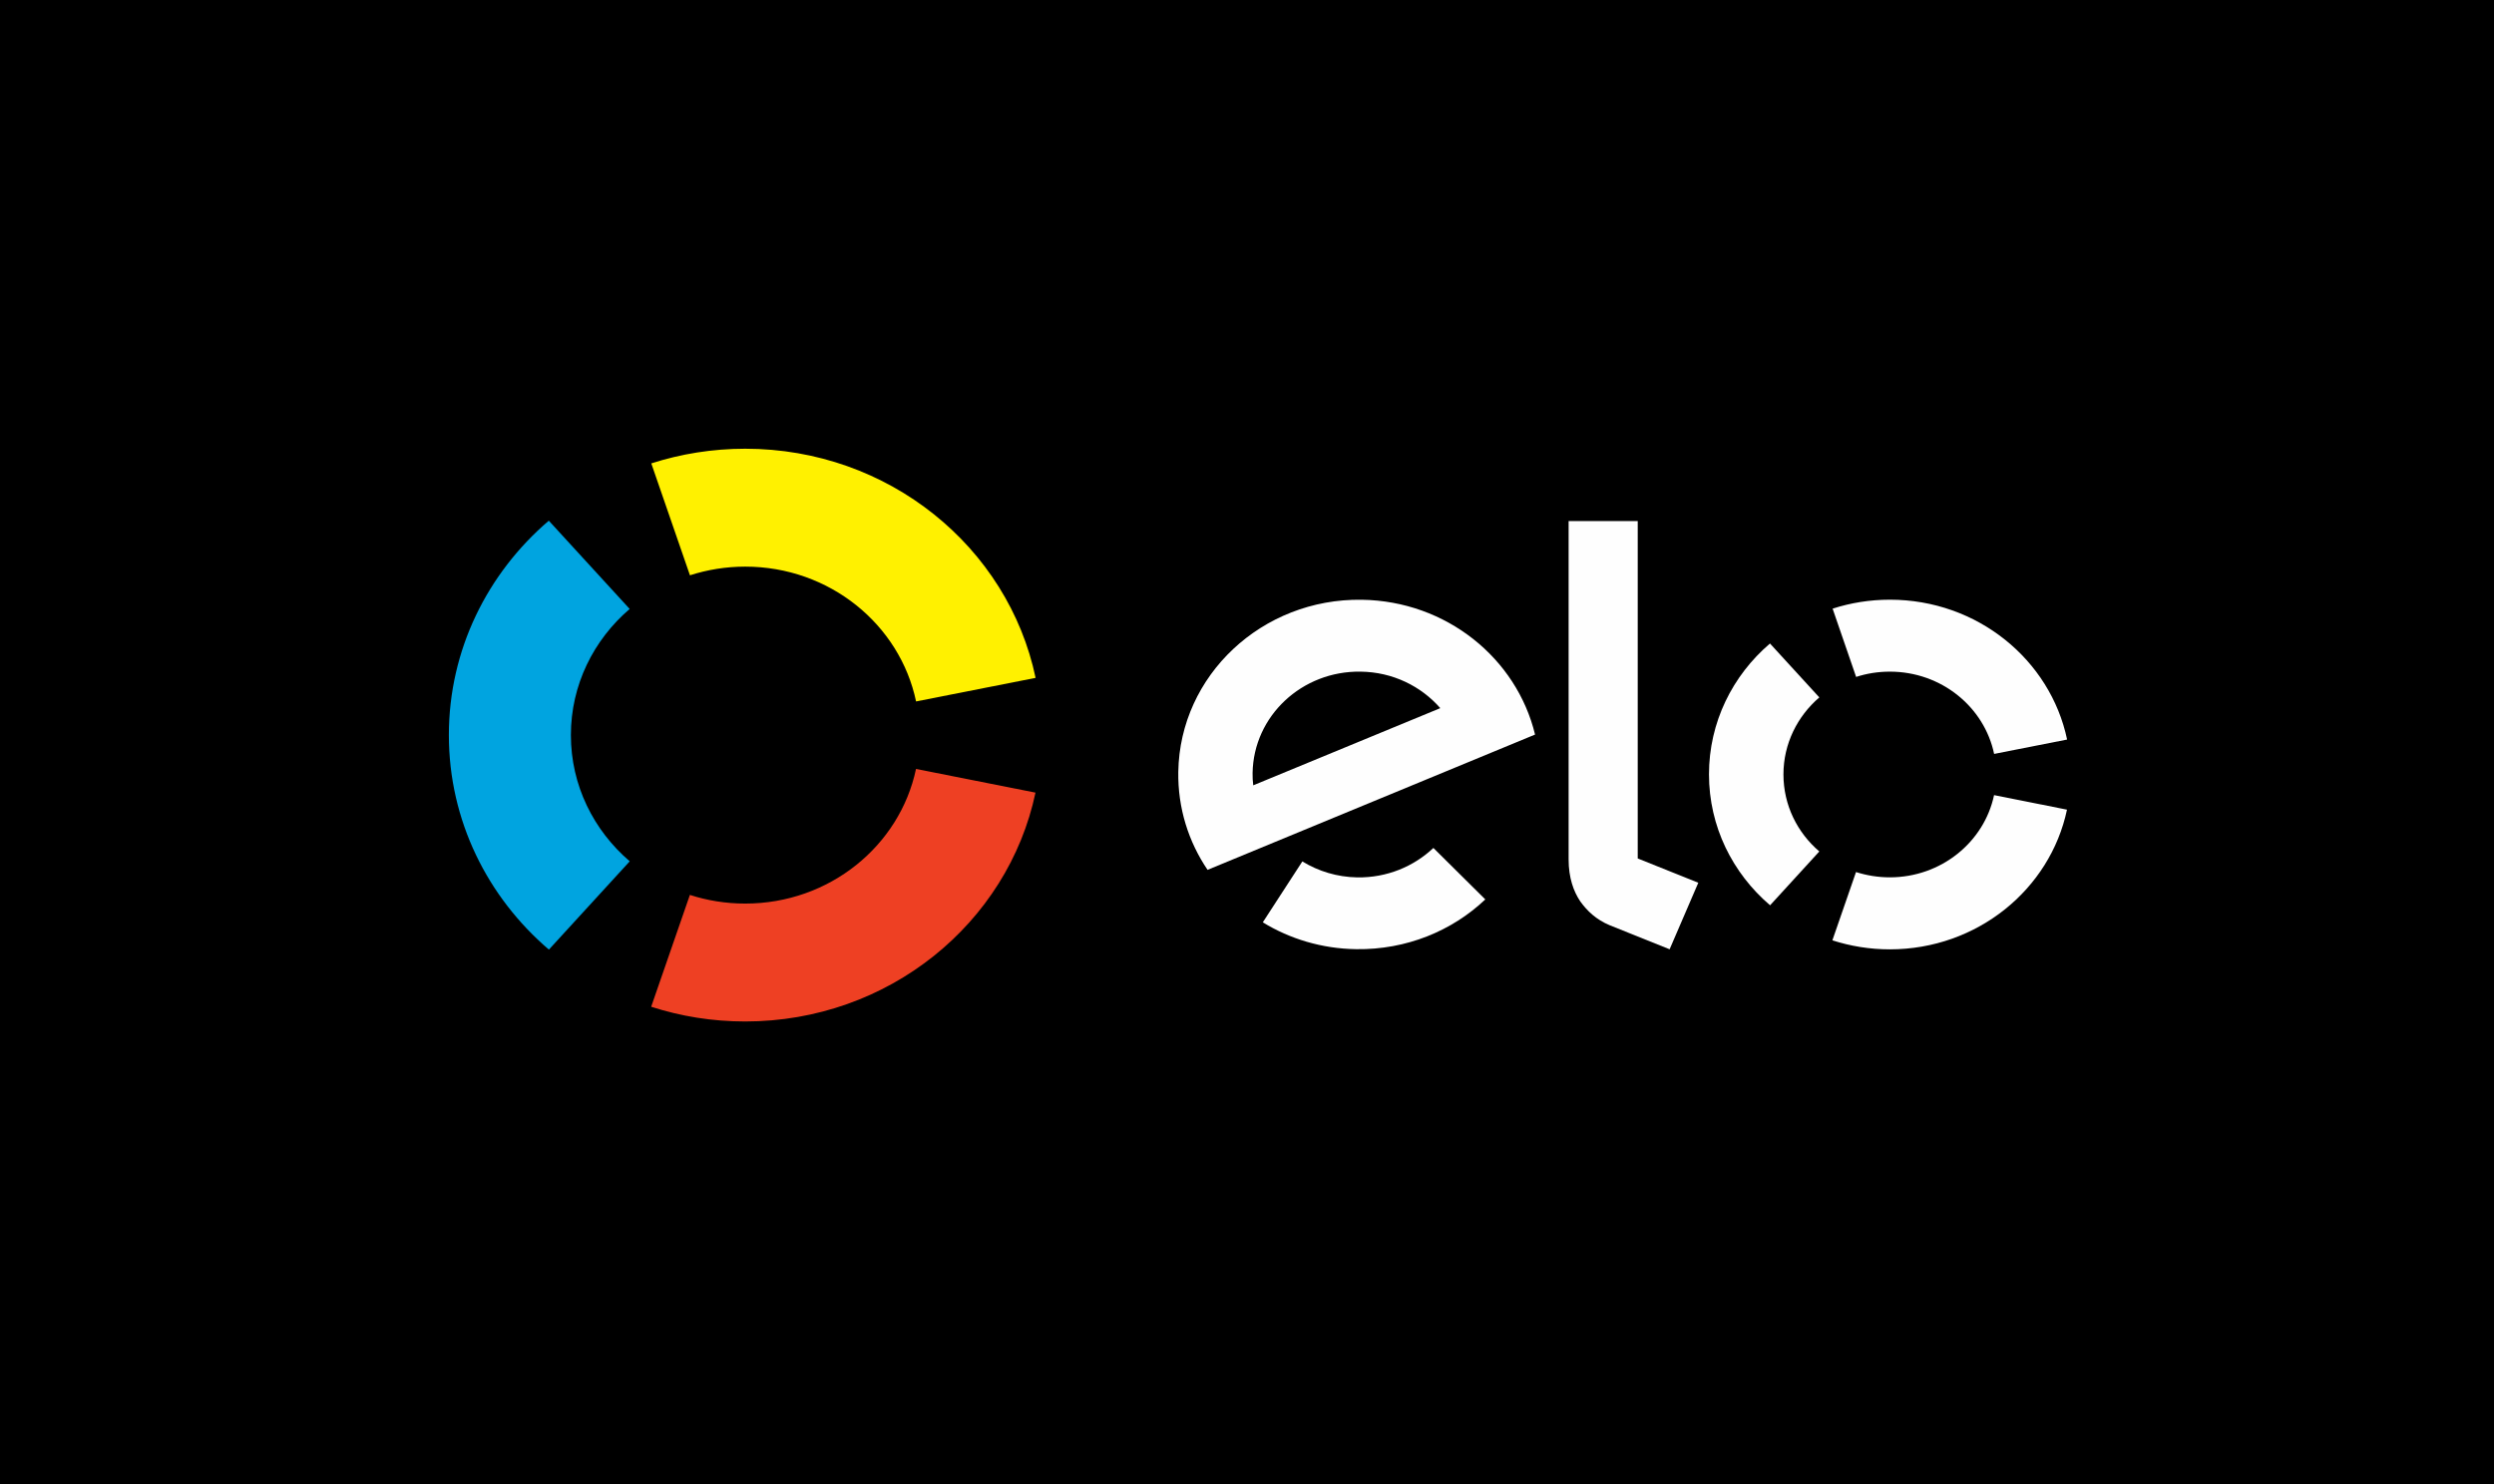
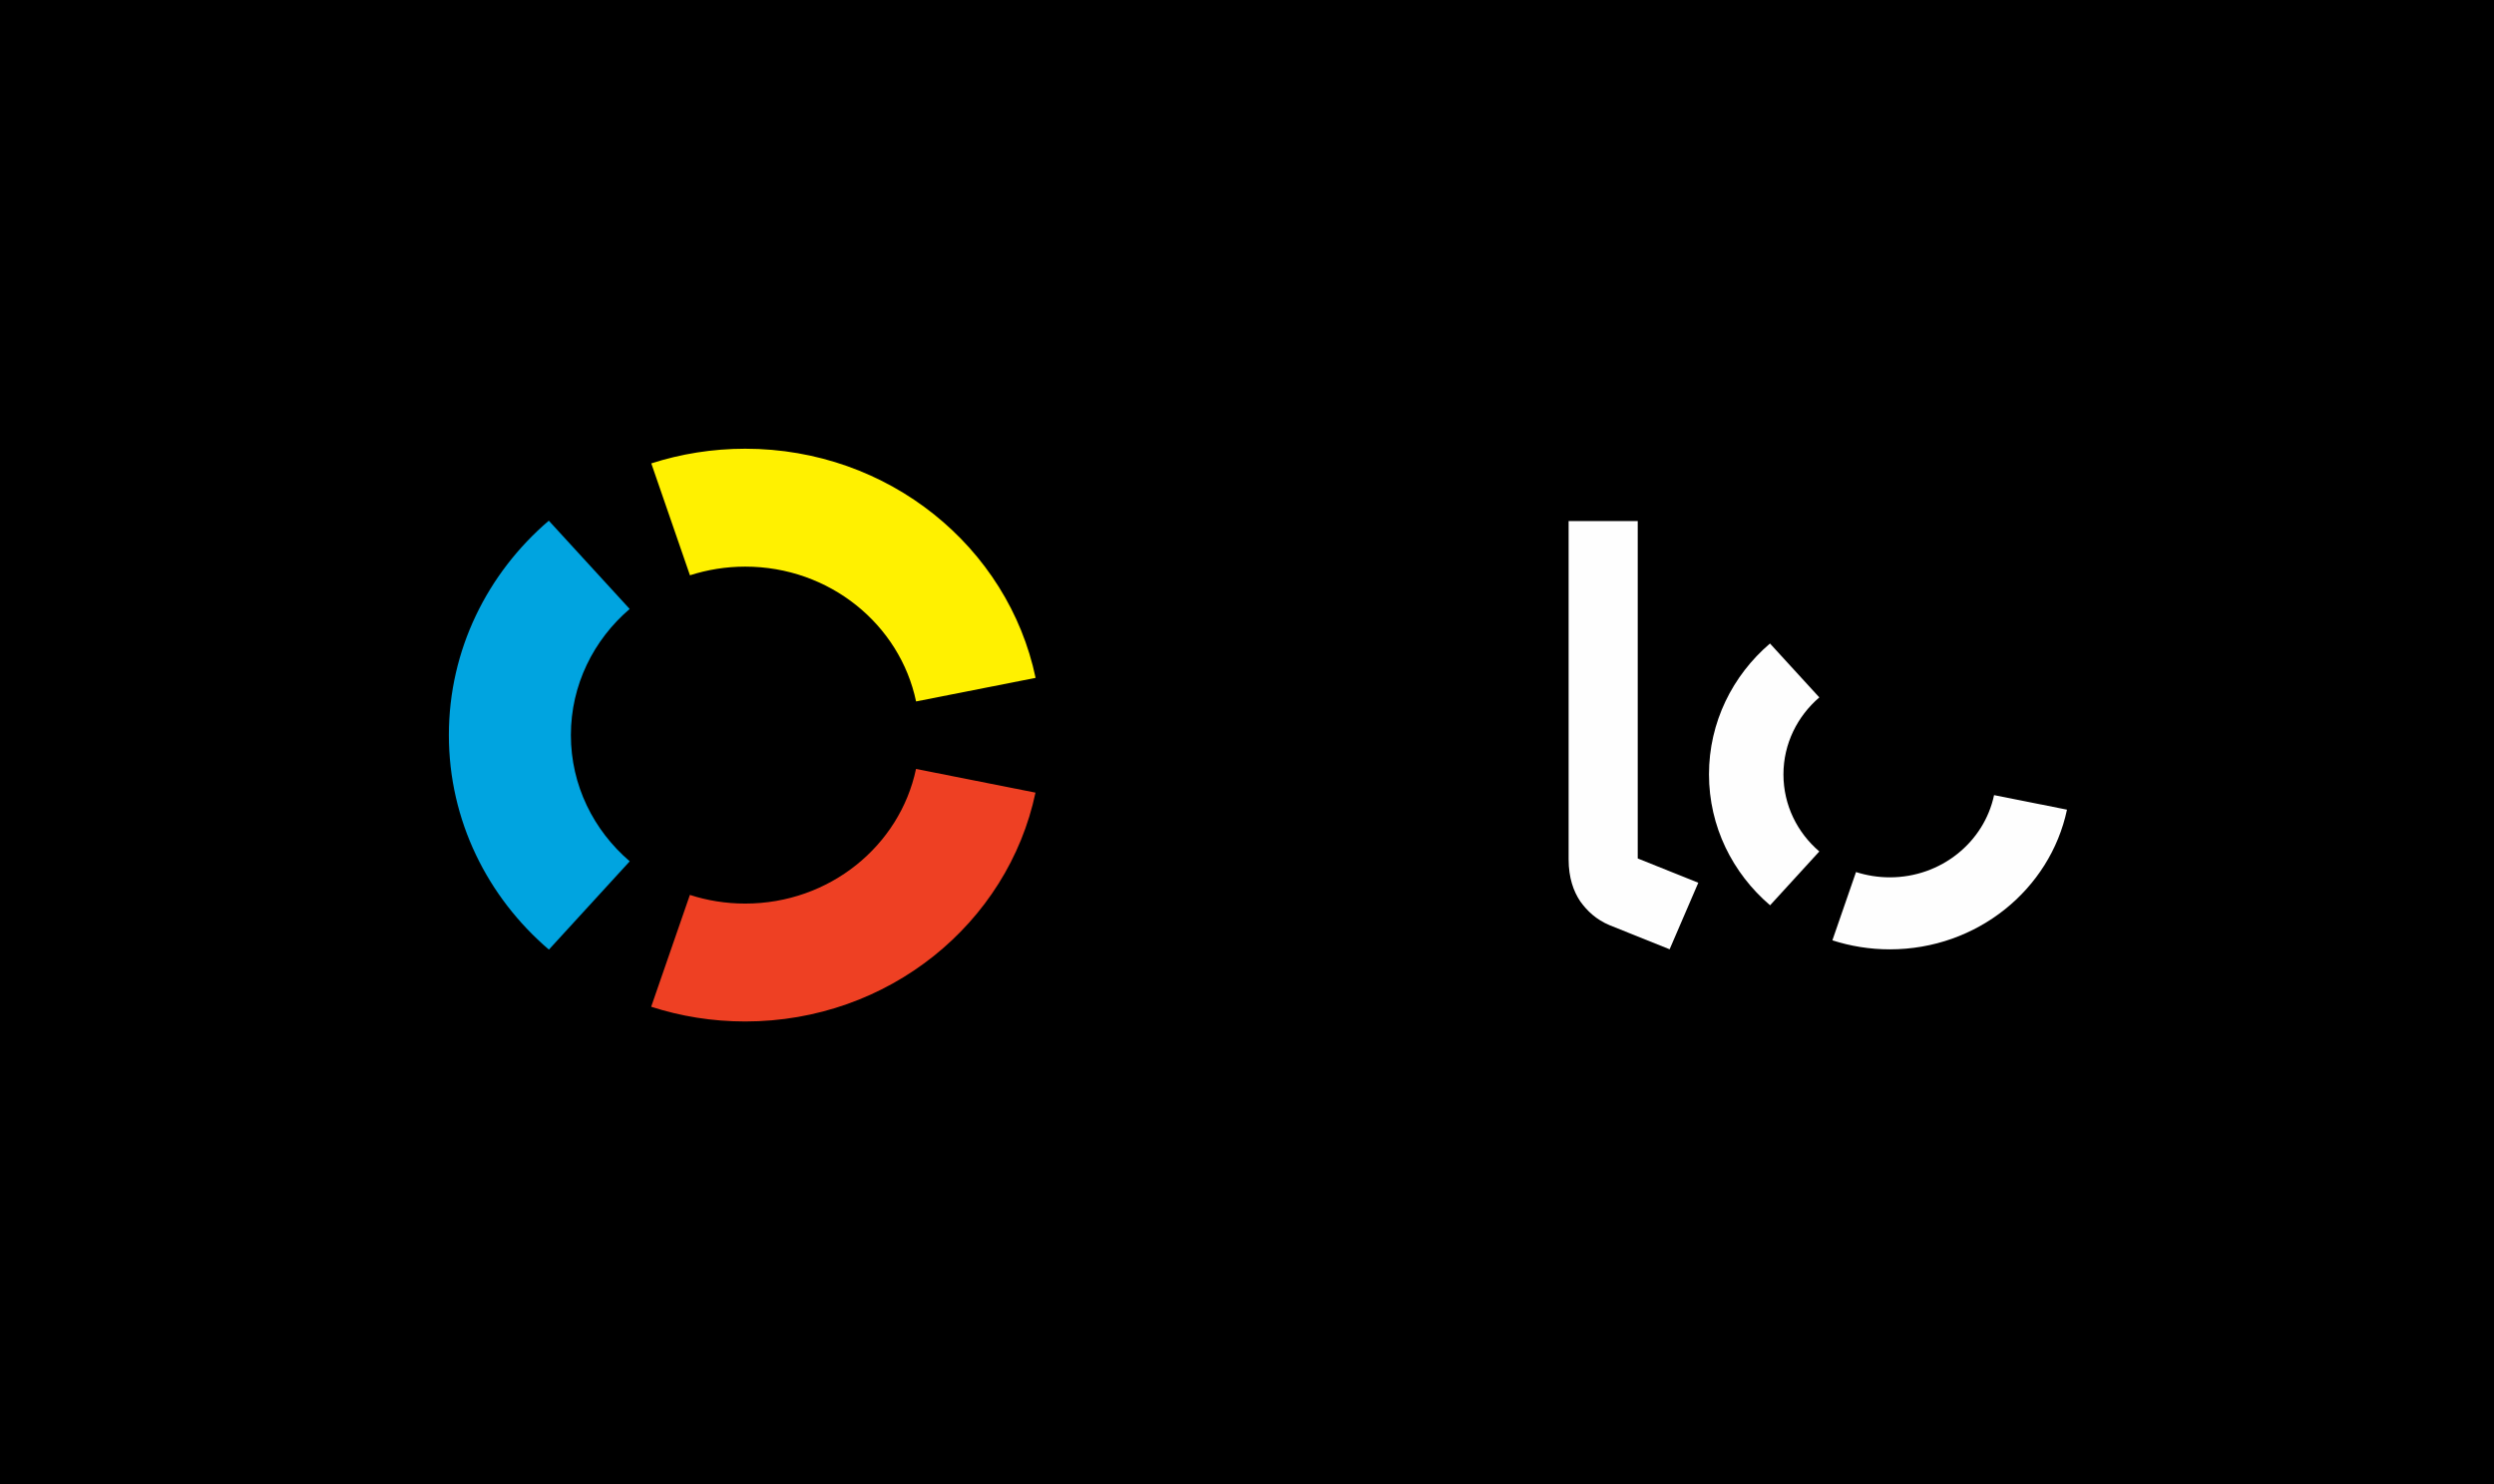
<svg xmlns="http://www.w3.org/2000/svg" height="25" viewBox="0 0 42 25" width="42">
  <g fill="none" fill-rule="evenodd">
    <path d="m0 0h42v25h-42z" fill="#000" />
    <g transform="translate(7.56 7.56)">
      <path d="m4.059 2.131c.292-.094.605-.146.931-.146 1.42 0 2.605.975 2.877 2.271l2.013-.397c-.462-2.202-2.475-3.86-4.89-3.86-.553 0-1.085.087-1.582.247z" fill="#fff100" />
      <path d="m1.684 8.436 1.361-1.487c-.607-.52-.991-1.279-.991-2.126 0-.846.383-1.605.99-2.125l-1.362-1.487c-1.032.884-1.683 2.174-1.683 3.612 0 1.438.651 2.729 1.684 3.613" fill="#00a4e0" />
      <path d="m7.866 5.393c-.273 1.295-1.457 2.268-2.876 2.268-.326 0-.639-.051-.932-.146l-.652 1.884c.498.161 1.03.248 1.583.248 2.413 0 4.425-1.655 4.889-3.855z" fill="#ee4023" />
      <g fill="#fefefe">
-         <path d="m16.579 6.724c-.332.313-.783.503-1.281.496-.341-.006-.657-.104-.926-.269l-.666 1.026c.456.279.994.444 1.574.452.844.012 1.614-.308 2.173-.838z" />
-         <path d="m13.545 5.669c-.008-.068-.013-.138-.011-.209.016-.958.831-1.722 1.821-1.706.539.007 1.017.245 1.34.615zm1.828-3.126c-1.68-.025-3.064 1.273-3.09 2.898-.01.609.172 1.179.493 1.652l5.515-2.279c-.31-1.284-1.492-2.25-2.918-2.271z" />
        <path d="m20.02 1.217v5.684l1.02.409-.483 1.121-1.009-.405c-.227-.095-.38-.24-.497-.404-.112-.167-.195-.396-.195-.705v-5.699z" />
-         <path d="m23.698 3.843c.178-.058.369-.089.568-.089.867 0 1.59.595 1.756 1.386l1.229-.242c-.282-1.344-1.511-2.356-2.984-2.356-.338 0-.662.053-.965.151z" />
        <path d="m22.248 7.691.83-.908c-.371-.317-.604-.781-.604-1.298 0-.516.234-.979.604-1.297l-.831-.908c-.63.539-1.027 1.327-1.027 2.204 0 .878.397 1.666 1.028 2.205" />
        <path d="m26.021 5.834c-.167.79-.89 1.385-1.756 1.385-.199 0-.39-.032-.569-.089l-.398 1.15c.304.098.629.152.967.152 1.472 0 2.701-1.011 2.984-2.353z" />
      </g>
    </g>
  </g>
</svg>